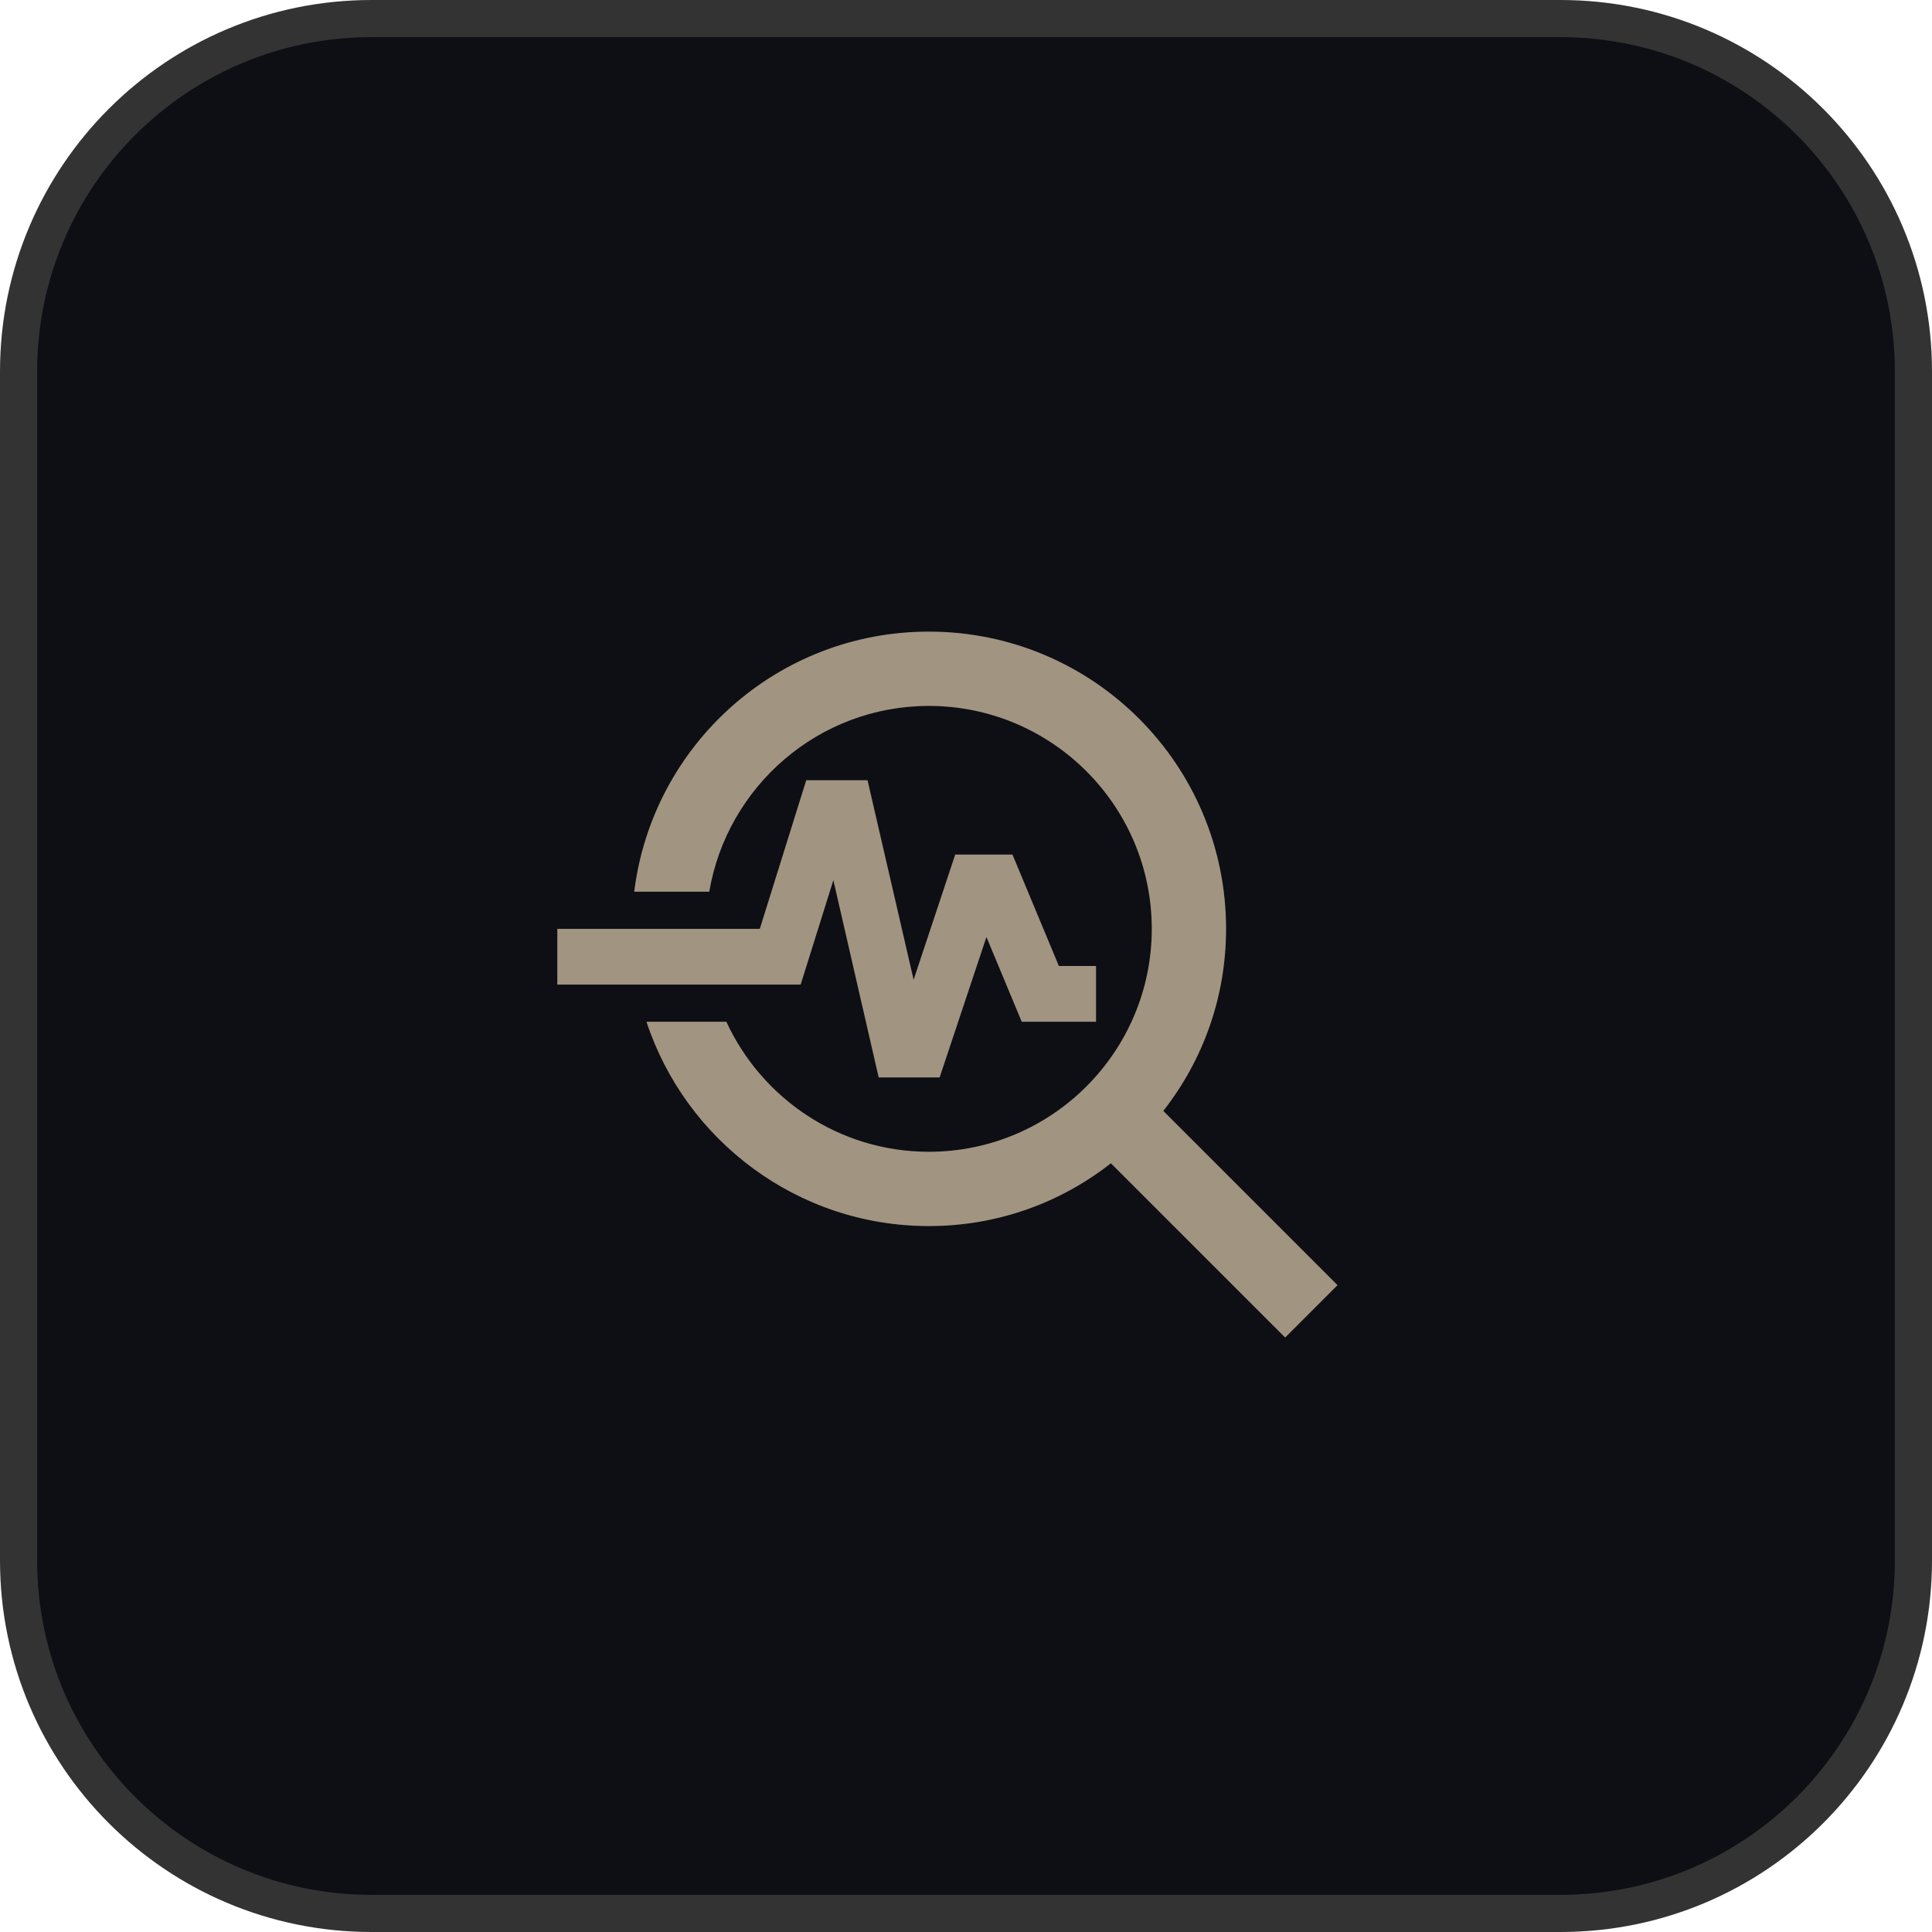
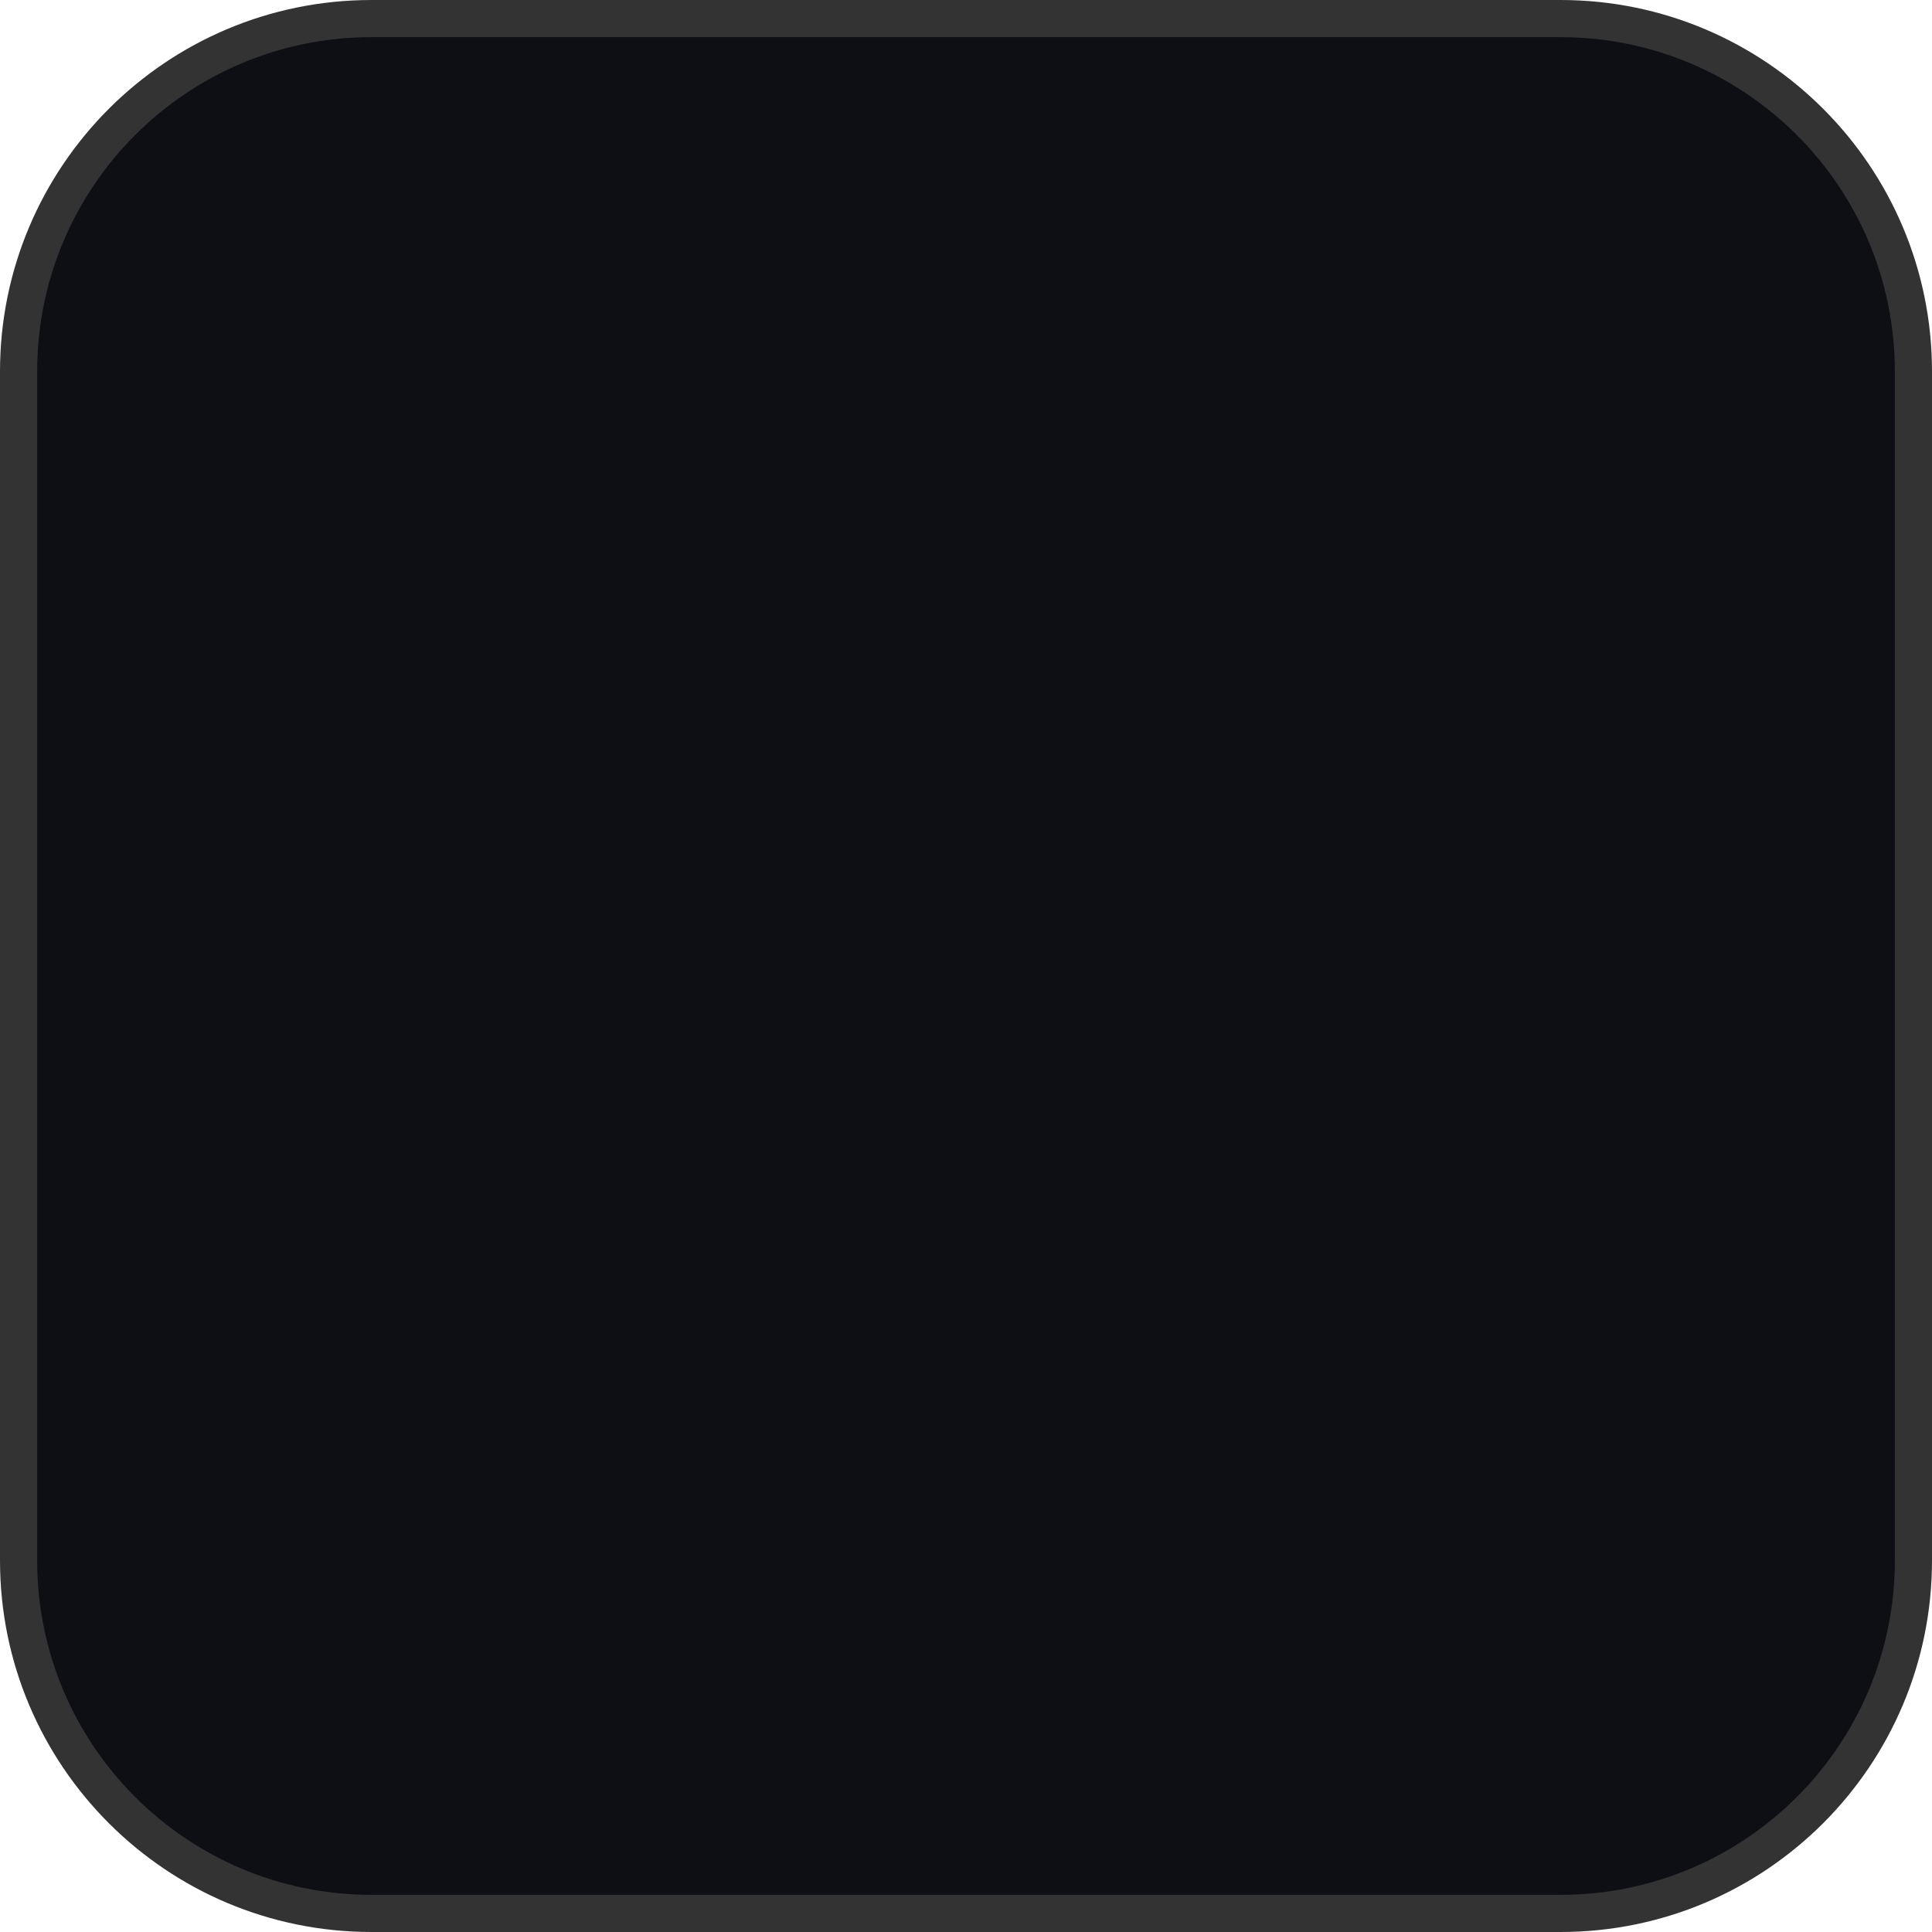
<svg xmlns="http://www.w3.org/2000/svg" width="52" height="52" viewBox="0 0 52 52" fill="none">
  <path d="M10 0.5H42C47.247 0.5 51.5 4.753 51.5 10V42C51.5 47.247 47.247 51.5 42 51.5H10C4.753 51.5 0.5 47.247 0.5 42V10C0.5 4.753 4.753 0.5 10 0.5Z" fill="#0E0F15" />
  <path d="M10 0.5H42C47.247 0.5 51.5 4.753 51.5 10V42C51.5 47.247 47.247 51.5 42 51.5H10C4.753 51.5 0.5 47.247 0.5 42V10C0.5 4.753 4.753 0.5 10 0.5Z" stroke="#333333" />
  <g clip-path="url(#clip0_35_58309)">
-     <path d="M36 34.59L31.31 29.9C32.37 28.55 33 26.85 33 25C33 20.58 29.42 17 25 17C20.92 17 17.56 20.05 17.07 24H19.09C19.57 21.17 22.03 19 25 19C28.31 19 31 21.69 31 25C31 28.31 28.31 31 25 31C22.58 31 20.5 29.56 19.55 27.5H17.4C18.45 30.69 21.46 33 25 33C26.85 33 28.55 32.37 29.9 31.31L34.59 36L36 34.59Z" fill="#A19581" />
-     <path d="M22.43 23.69L23.65 29H25.29L26.55 25.22L27.5 27.5H29.5V26H28.5L27.25 23H25.71L24.59 26.37L23.35 21H21.7L20.45 25H15V26.5H21.55L22.43 23.69Z" fill="#A19581" />
-   </g>
+     </g>
  <defs>
    <clipPath id="clip0_35_58309">
-       <rect width="24" height="24" fill="white" transform="translate(14 14)" />
-     </clipPath>
+       </clipPath>
  </defs>
</svg>